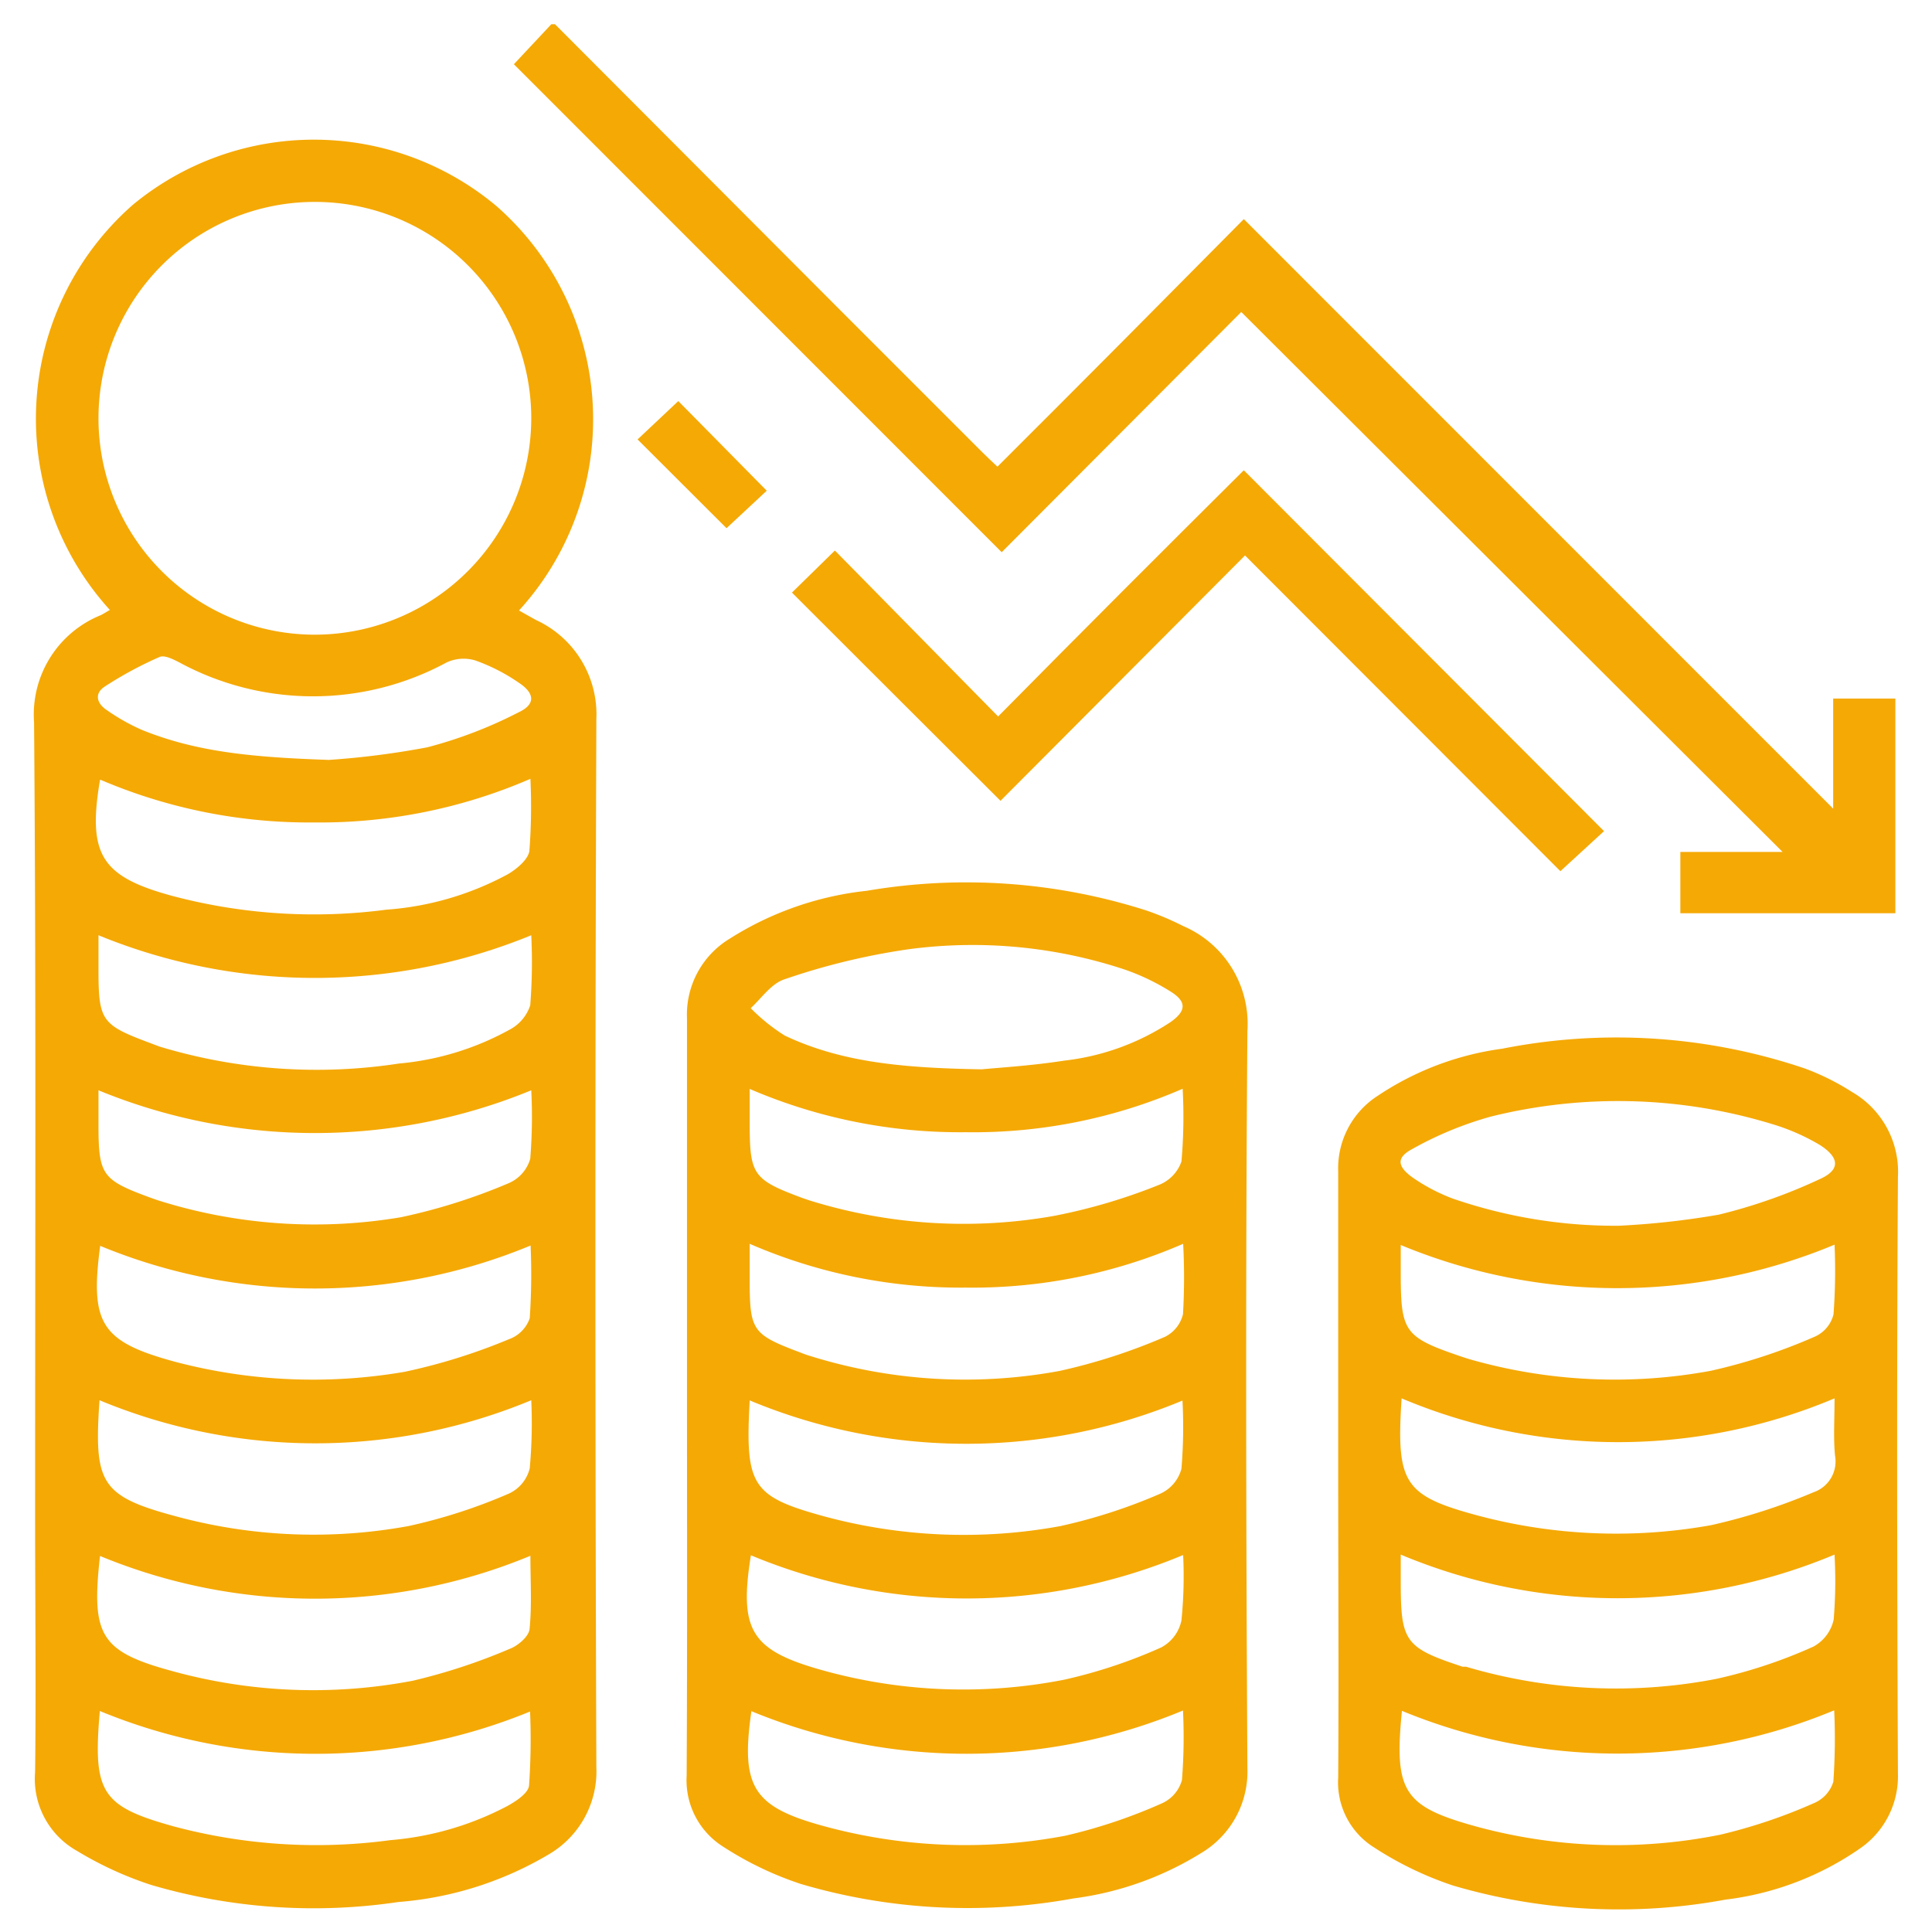
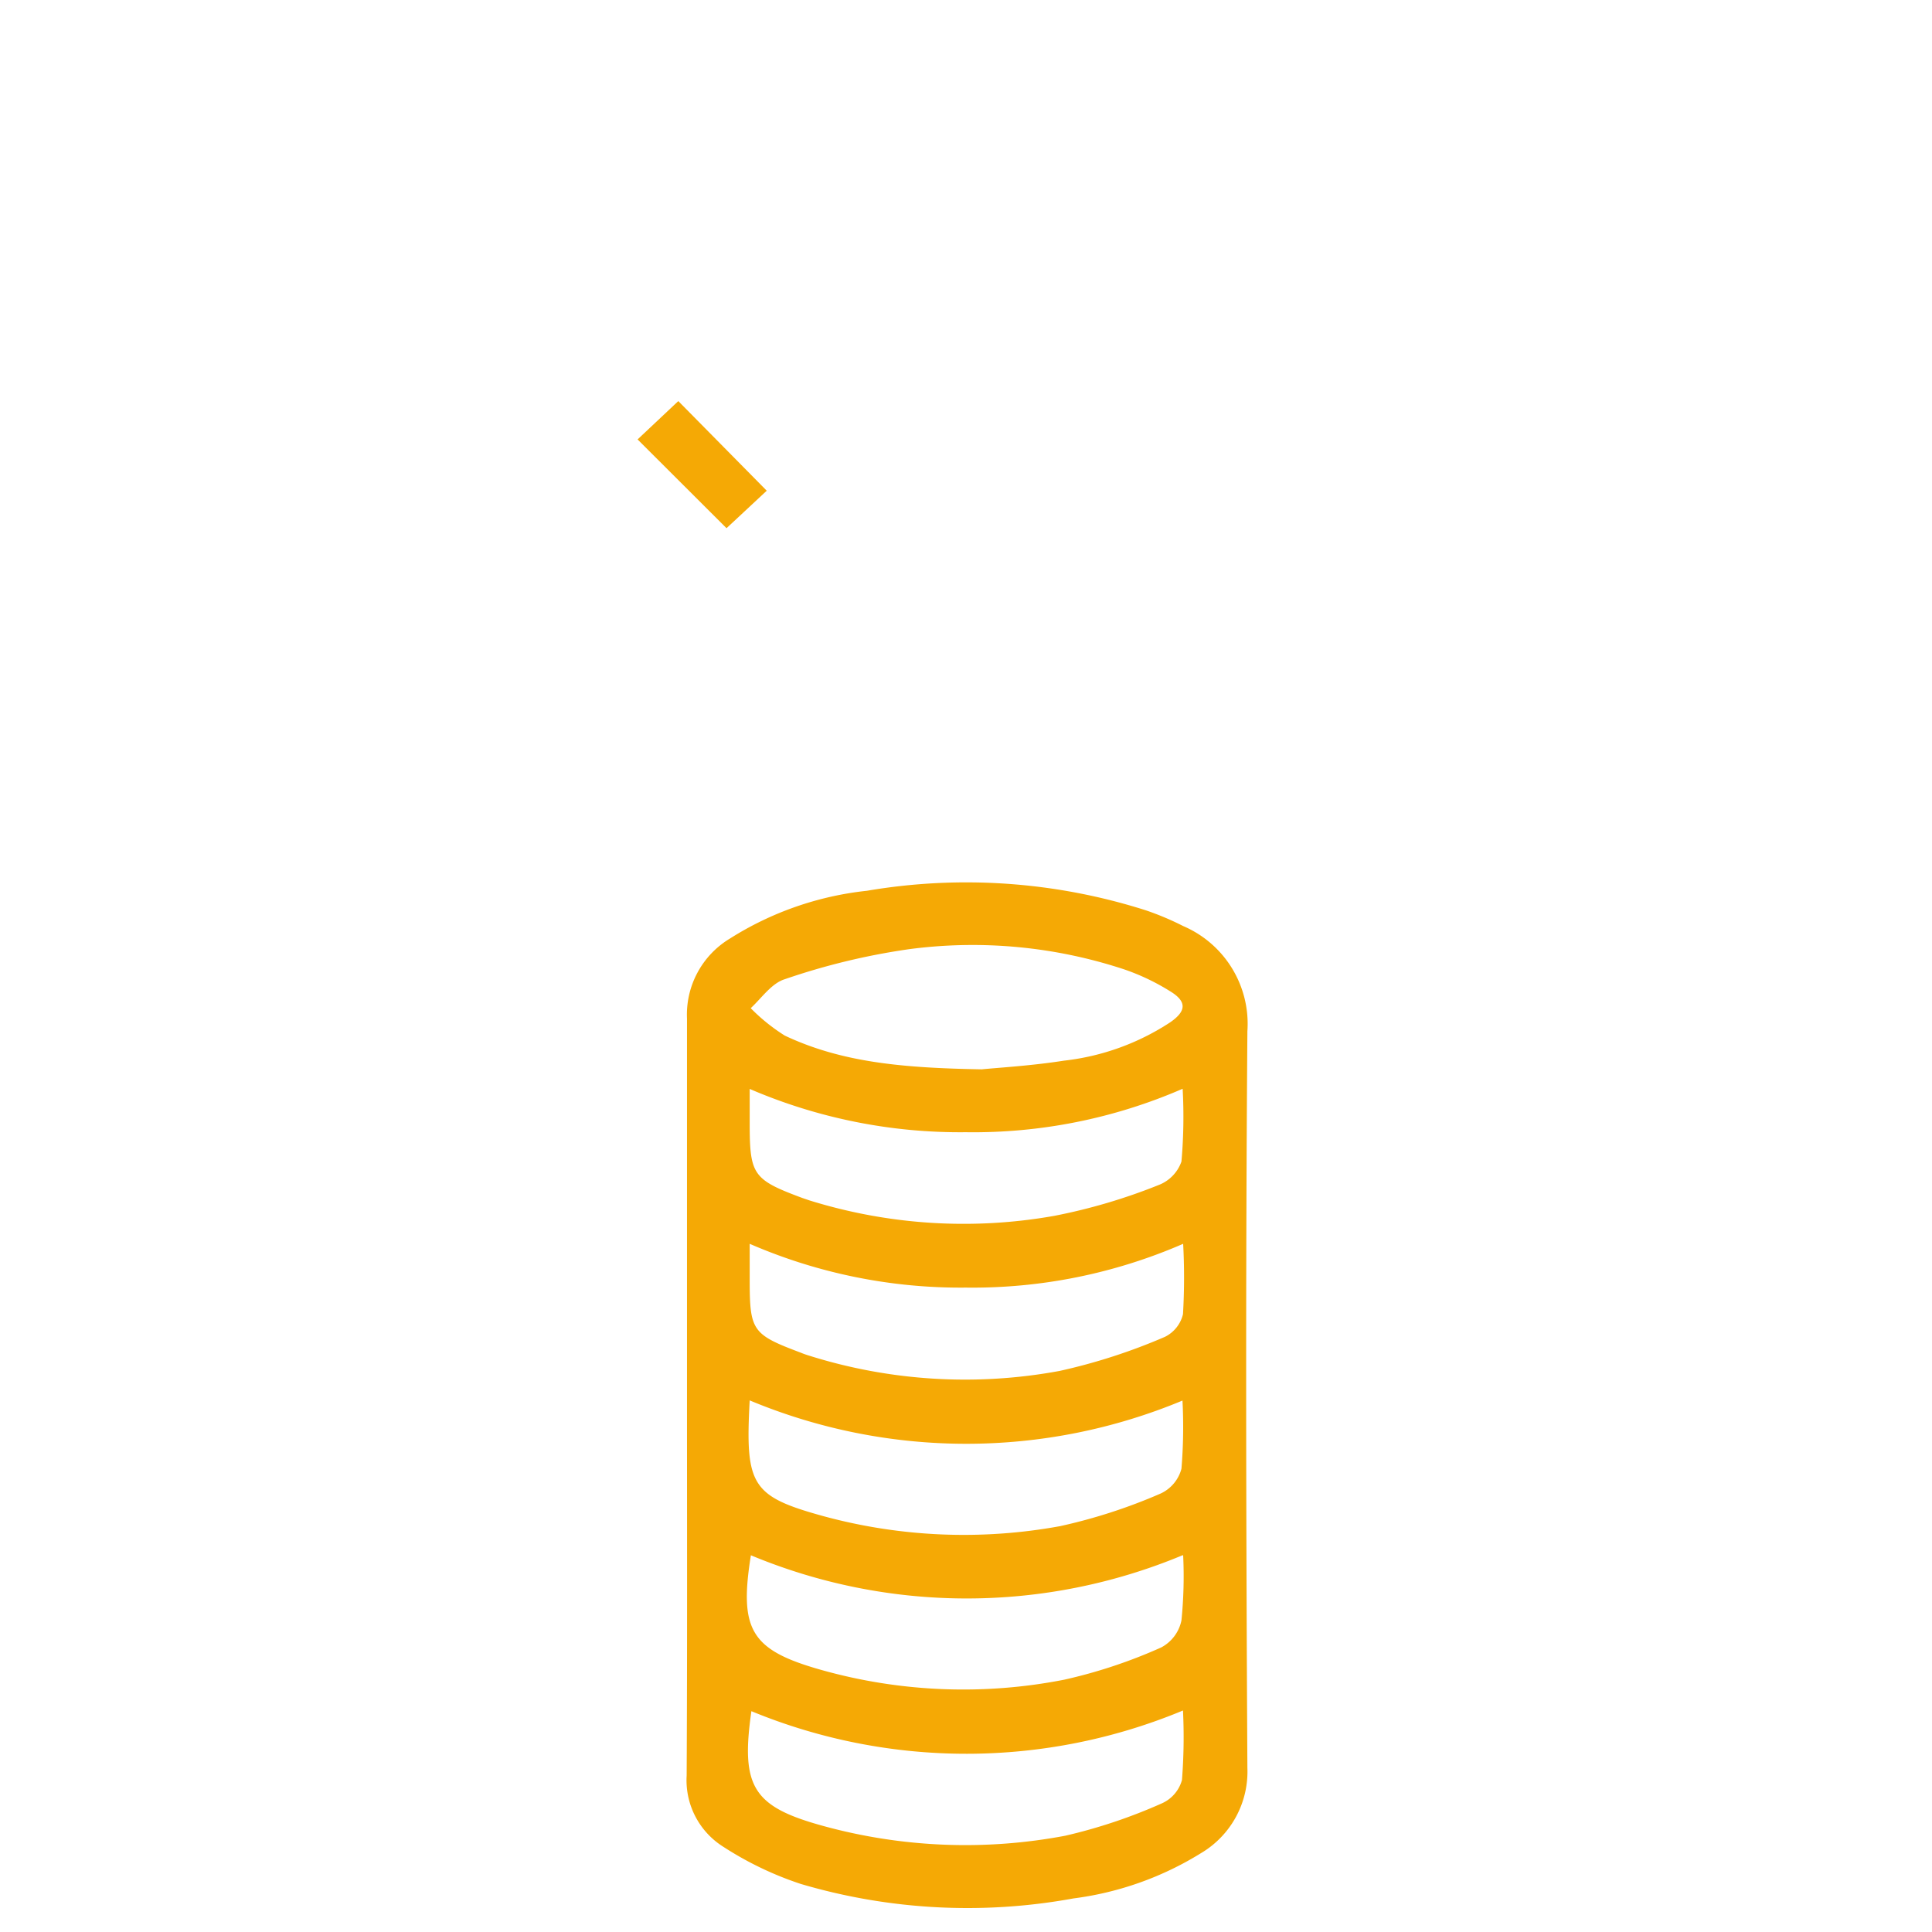
<svg xmlns="http://www.w3.org/2000/svg" id="Calque_1" data-name="Calque 1" viewBox="0 0 113.39 113.39">
  <defs>
    <style>.cls-1{fill:#f5a905;}</style>
  </defs>
-   <path class="cls-1" d="M32.57,1.42,49.18,18.07l8.47,8.47c.27.27.56.54.89.85,2.46-2.46,4.88-4.87,7.28-7.29L73,12.86l34.59,34.6V41h3.65V53.6H98.62V50h6L72.85,18.31,58.79,32.41,30.16,3.77l2.2-2.35Z" />
-   <path class="cls-1" d="M30.46,35.83l1,.56A6.09,6.09,0,0,1,35,42.21q-.11,30.75,0,61.49a5.64,5.64,0,0,1-2.77,5.12,20.37,20.37,0,0,1-8.85,2.81,33.84,33.84,0,0,1-14.5-1,20.82,20.82,0,0,1-4.36-2A4.84,4.84,0,0,1,2.06,104c.06-5,0-10,0-15,0-15.53.06-31.07-.06-46.6a6.29,6.29,0,0,1,3.9-6.29c.19-.09.36-.21.55-.31A16.69,16.69,0,0,1,7.82,12a16.68,16.68,0,0,1,21.3.08A16.64,16.64,0,0,1,30.46,35.83Zm.72-11.3A12.7,12.7,0,1,0,18.45,37.25,12.72,12.72,0,0,0,31.18,24.53Zm0,39.46a33.4,33.4,0,0,1-25.4,0v2c0,3,.21,3.26,3.07,4.31l.4.14a30.46,30.46,0,0,0,14.28,1,34.26,34.26,0,0,0,6.33-2,2.23,2.23,0,0,0,1.26-1.43A30.38,30.38,0,0,0,31.18,64ZM5.88,73.12c-.61,4.58.06,5.63,4.42,6.81a31.7,31.7,0,0,0,13.46.58,34.56,34.56,0,0,0,6.11-1.91,2,2,0,0,0,1.22-1.23,37.88,37.88,0,0,0,.05-4.27A33,33,0,0,1,5.88,73.12Zm25.3-18.23a33.45,33.45,0,0,1-25.4,0v1.93c0,3.11.15,3.32,3.07,4.41l.5.19a31.85,31.85,0,0,0,14.06,1,16.44,16.44,0,0,0,6.52-2A2.47,2.47,0,0,0,31.12,59,32.4,32.4,0,0,0,31.18,54.89ZM5.86,100.42c-.42,4.8.09,5.59,4.33,6.77A32.44,32.44,0,0,0,22.9,108a17.85,17.85,0,0,0,6.87-2c.51-.28,1.23-.75,1.28-1.2a39.26,39.26,0,0,0,.06-4.35A33.16,33.16,0,0,1,5.86,100.42ZM31.18,82.18a33,33,0,0,1-25.34,0c-.34,5,.07,5.66,4.85,6.91A30.86,30.86,0,0,0,24,89.56a31.88,31.88,0,0,0,5.89-1.91,2.21,2.21,0,0,0,1.2-1.47A29.3,29.3,0,0,0,31.18,82.18ZM5.87,91.32c-.52,4.63,0,5.6,4.18,6.74a31.09,31.09,0,0,0,14.19.58,34.63,34.63,0,0,0,5.68-1.87c.48-.18,1.11-.72,1.16-1.15.14-1.4.05-2.82.05-4.31A33,33,0,0,1,5.87,91.32Zm0-45.55c-.74,4.38.07,5.67,4.2,6.8a32.46,32.46,0,0,0,12.6.82,17.59,17.59,0,0,0,7.17-2.1c.51-.31,1.16-.85,1.23-1.35a34.44,34.44,0,0,0,.06-4.23,31.05,31.05,0,0,1-12.7,2.56A31.13,31.13,0,0,1,5.91,45.77ZM19.3,44.6a48.82,48.82,0,0,0,5.78-.74,26,26,0,0,0,5.37-2.06c1-.47.93-1.12,0-1.73a10.86,10.86,0,0,0-2.56-1.31,2.38,2.38,0,0,0-1.68.12,16.46,16.46,0,0,1-15.68,0c-.37-.19-.88-.45-1.17-.32a22.25,22.25,0,0,0-3.19,1.72c-.65.41-.5,1,.09,1.39a11.86,11.86,0,0,0,2.05,1.16C11.59,44.17,15,44.45,19.3,44.6Z" />
  <path class="cls-1" d="M40.32,81.88c0-7.36,0-14.73,0-22.1a5.21,5.21,0,0,1,2.51-4.69,18.76,18.76,0,0,1,8.05-2.81,34.71,34.71,0,0,1,16.38,1.15,16.75,16.75,0,0,1,2.18.92,6.24,6.24,0,0,1,3.77,6.17c-.11,14.41-.08,28.83,0,43.24a5.56,5.56,0,0,1-2.72,5A18.73,18.73,0,0,1,63,111.42a34.55,34.55,0,0,1-16-.85,19.66,19.66,0,0,1-4.53-2.17,4.61,4.61,0,0,1-2.17-4.19C40.34,96.77,40.32,89.33,40.32,81.88Zm17.3-19.12c1-.1,2.92-.21,4.83-.51A14.24,14.24,0,0,0,68.68,60c.94-.65,1-1.21,0-1.82A13.08,13.08,0,0,0,66,56.9a28.36,28.36,0,0,0-12.66-1.19,39.6,39.6,0,0,0-7.28,1.76c-.78.24-1.37,1.12-2,1.7a11,11,0,0,0,2,1.61C49.41,62.36,53,62.68,57.62,62.76ZM44,63.91v2c0,3.05.19,3.32,3.09,4.4l.41.14a30.44,30.44,0,0,0,14.37.91A33.63,33.63,0,0,0,68,69.55a2.28,2.28,0,0,0,1.34-1.38,30,30,0,0,0,.07-4.27,30.79,30.79,0,0,1-12.73,2.55A31.21,31.21,0,0,1,44,63.91ZM69.44,73a31,31,0,0,1-12.75,2.57A31.07,31.07,0,0,1,44,73v2.12c0,3,.16,3.2,3,4.27a5.17,5.17,0,0,0,.51.18,30.46,30.46,0,0,0,14.68.89,34.07,34.07,0,0,0,6.18-2,2,2,0,0,0,1.06-1.33A37,37,0,0,0,69.44,73ZM44.1,100.43c-.64,4.45.1,5.61,4.23,6.74a31.52,31.52,0,0,0,14.19.57,31,31,0,0,0,5.67-1.9,2.11,2.11,0,0,0,1.18-1.37,32.21,32.21,0,0,0,.06-4.08A33.09,33.09,0,0,1,44.1,100.43ZM44,82.19c-.27,5,.1,5.63,4.35,6.8a31.4,31.4,0,0,0,13.87.58,31.88,31.88,0,0,0,5.89-1.91,2.23,2.23,0,0,0,1.23-1.46,29.81,29.81,0,0,0,.06-4A33,33,0,0,1,44,82.19Zm25.4,9.09a32.91,32.91,0,0,1-25.33,0c-.7,4.38,0,5.56,4.1,6.72a30.75,30.75,0,0,0,14.3.58,29.82,29.82,0,0,0,5.68-1.89,2.32,2.32,0,0,0,1.19-1.59A25.85,25.85,0,0,0,69.44,91.28Z" />
-   <path class="cls-1" d="M78.54,86.34c0-5.86,0-11.72,0-17.58a5.06,5.06,0,0,1,2.34-4.46,17.23,17.23,0,0,1,7.28-2.75,34.49,34.49,0,0,1,17.74,1.15,14.12,14.12,0,0,1,2.78,1.38,5.41,5.41,0,0,1,2.71,5c-.07,11.65-.05,23.3,0,35a5.14,5.14,0,0,1-2.23,4.41,17.53,17.53,0,0,1-7.89,3,34.43,34.43,0,0,1-16-.83,20.09,20.09,0,0,1-4.62-2.23,4.5,4.5,0,0,1-2.11-4.11C78.58,98.27,78.54,92.31,78.54,86.34ZM95,71.94a47.47,47.47,0,0,0,5.87-.65,31.51,31.51,0,0,0,5.94-2.09c1.21-.54,1.16-1.26,0-2A12.4,12.4,0,0,0,104.1,66a31,31,0,0,0-16.59-.47,20.74,20.74,0,0,0-4.63,1.91c-.92.49-.89,1,0,1.65a10.75,10.75,0,0,0,2.37,1.25A29.22,29.22,0,0,0,95,71.94ZM82.28,100.41c-.46,4.65.07,5.57,4.08,6.71a31.09,31.09,0,0,0,14.6.56,31.14,31.14,0,0,0,5.47-1.84,2,2,0,0,0,1.17-1.27,36.33,36.33,0,0,0,.05-4.19A33.14,33.14,0,0,1,82.28,100.41Zm-.07-27.34v1.57c0,3.57.18,3.83,3.62,5l.41.13a30.93,30.93,0,0,0,14.18.68,33.31,33.31,0,0,0,6.09-2,1.94,1.94,0,0,0,1.1-1.31,34.63,34.63,0,0,0,.06-4.09A33.14,33.14,0,0,1,82.21,73.07Zm25.46,9a32.69,32.69,0,0,1-25.41,0c-.32,5,.12,5.71,4.52,6.89a31.51,31.51,0,0,0,13.66.55,35.12,35.12,0,0,0,6-1.93,1.91,1.91,0,0,0,1.26-2.14C107.6,84.44,107.67,83.36,107.67,82.1Zm0,9.17a32.92,32.92,0,0,1-25.46,0v1.58c0,3.55.24,3.88,3.63,5l.2,0a30.93,30.93,0,0,0,14.71.71,29.13,29.13,0,0,0,5.68-1.89,2.37,2.37,0,0,0,1.19-1.59A27.48,27.48,0,0,0,107.67,91.27Z" />
-   <path class="cls-1" d="M46.48,34.78,49,32.31l9.58,9.74C63.44,37.13,68.24,32.33,73,27.6L94.14,48.78l-2.56,2.35L73.07,32.6,58.72,47C54.62,42.91,50.58,38.88,46.48,34.78Z" />
  <path class="cls-1" d="M42.64,31l-5.22-5.21,2.39-2.25L45,28.8Z" />
</svg>